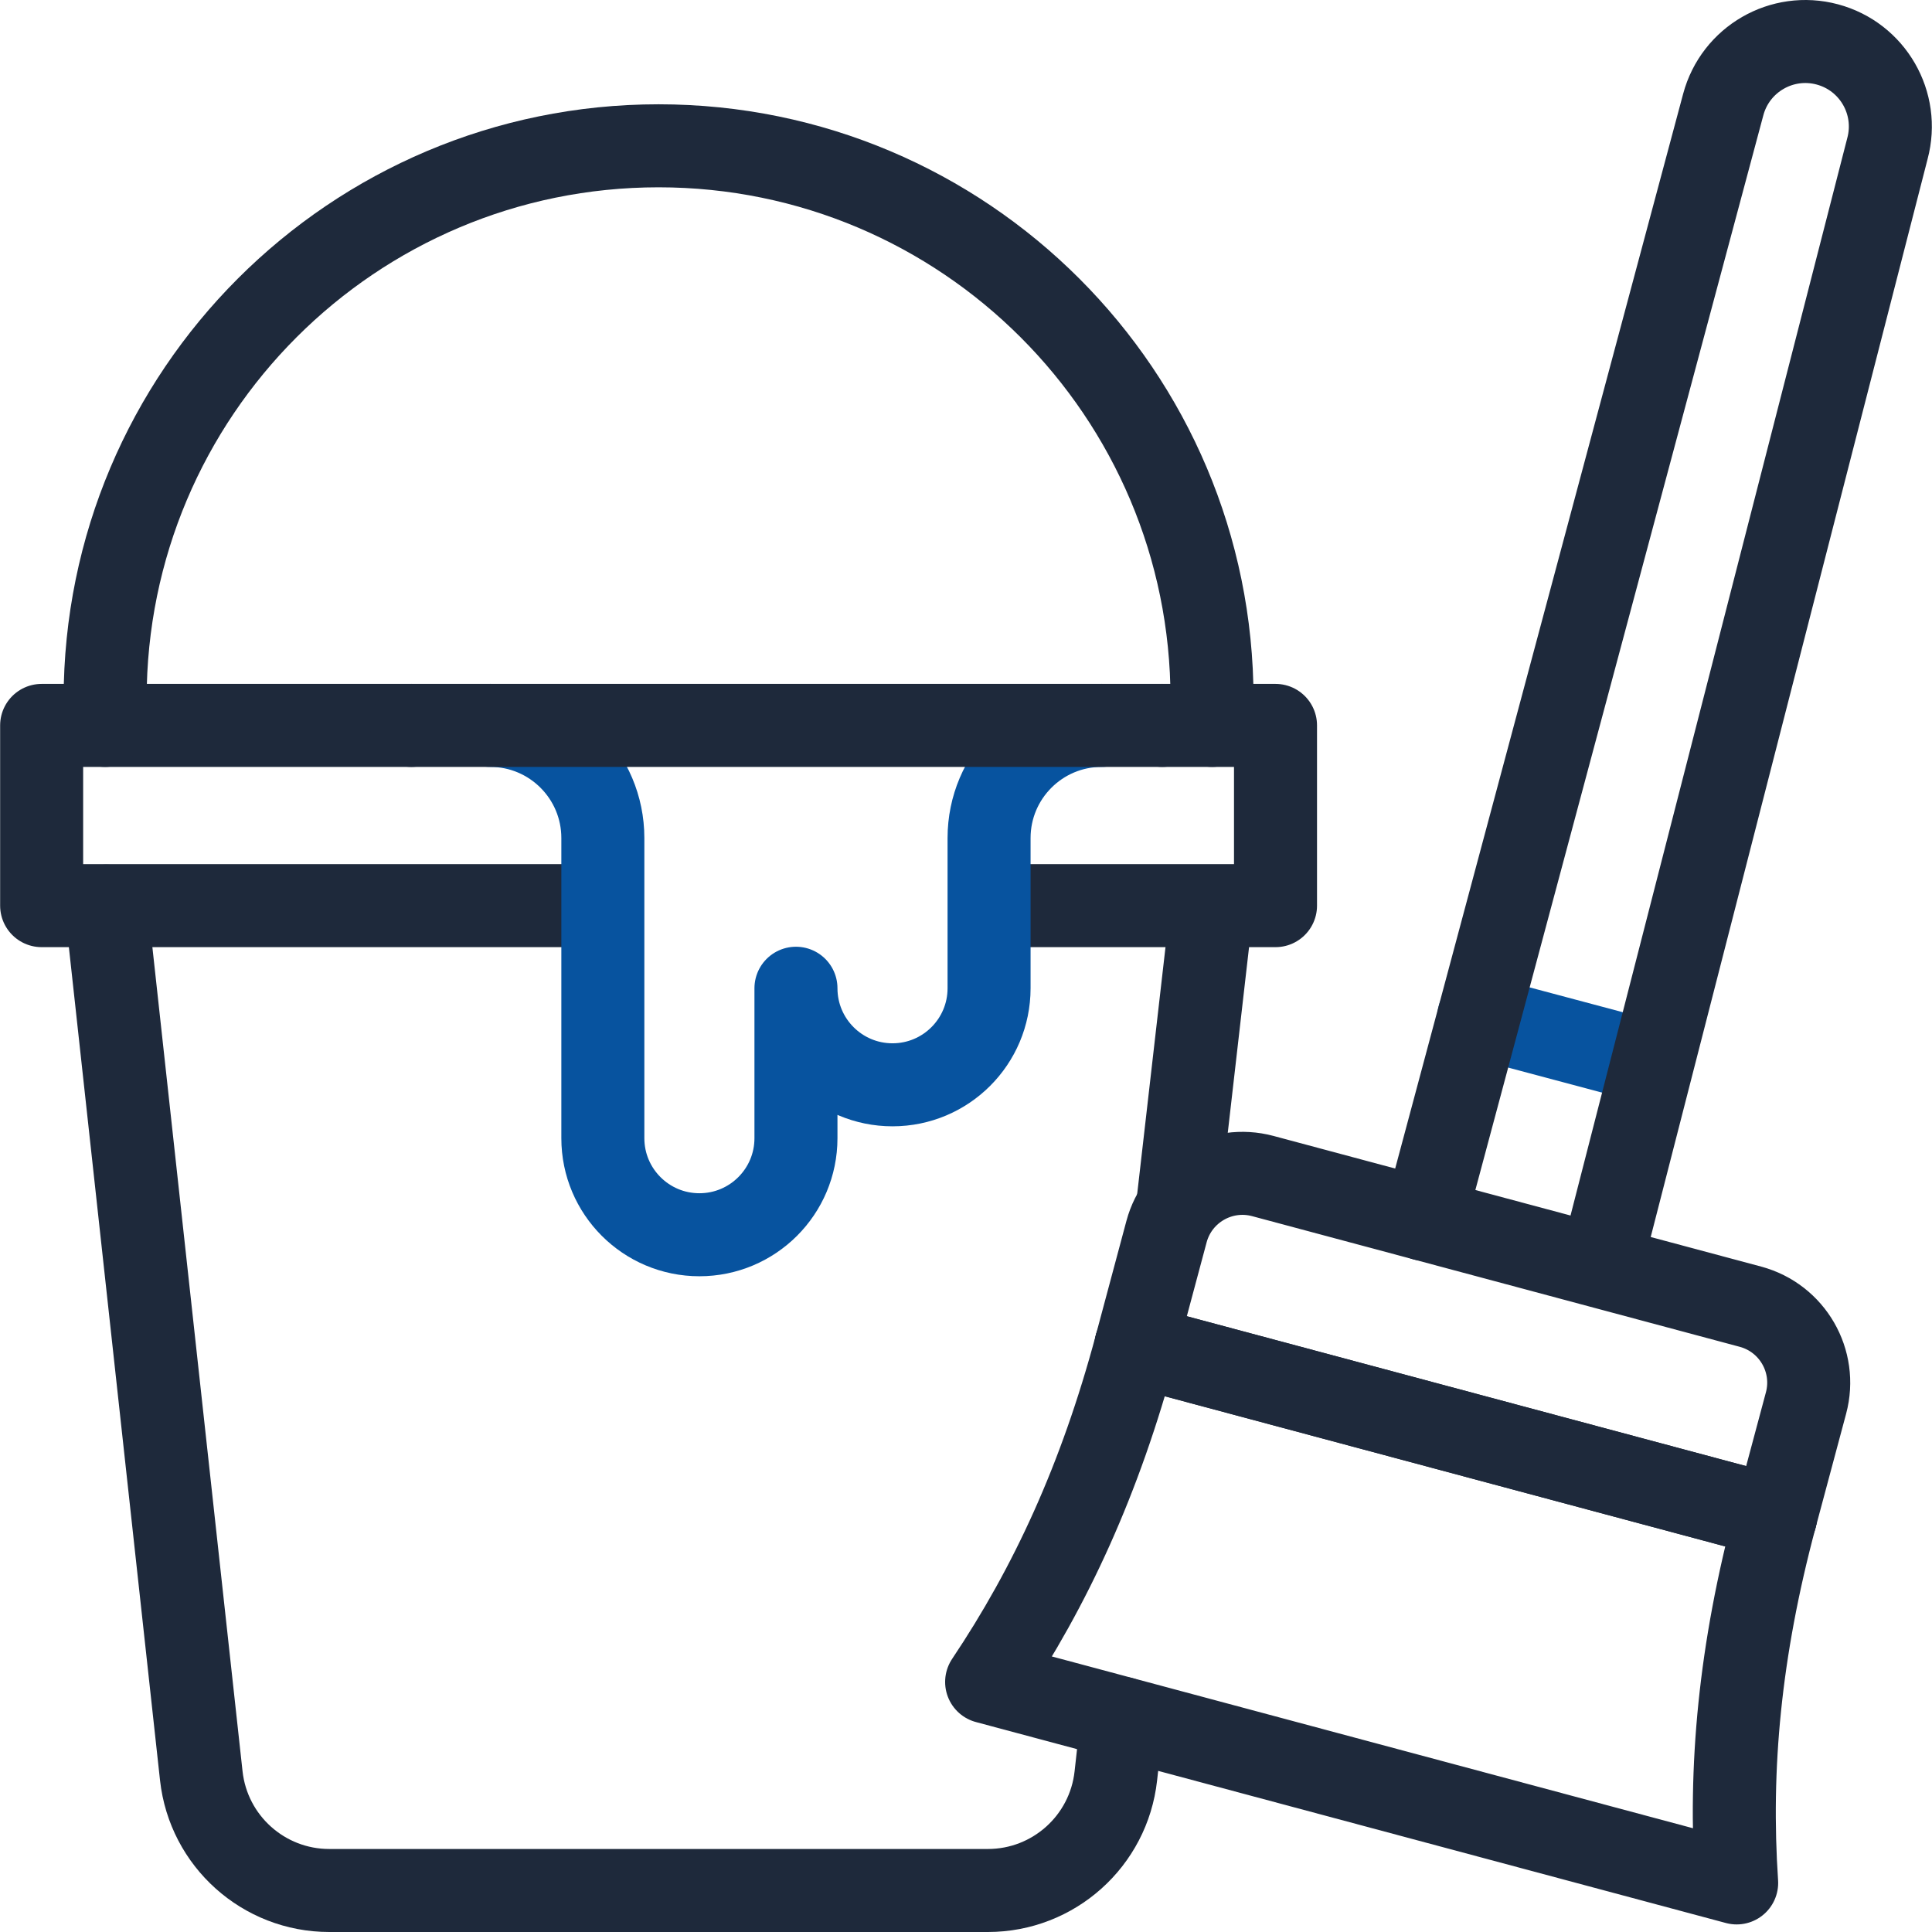
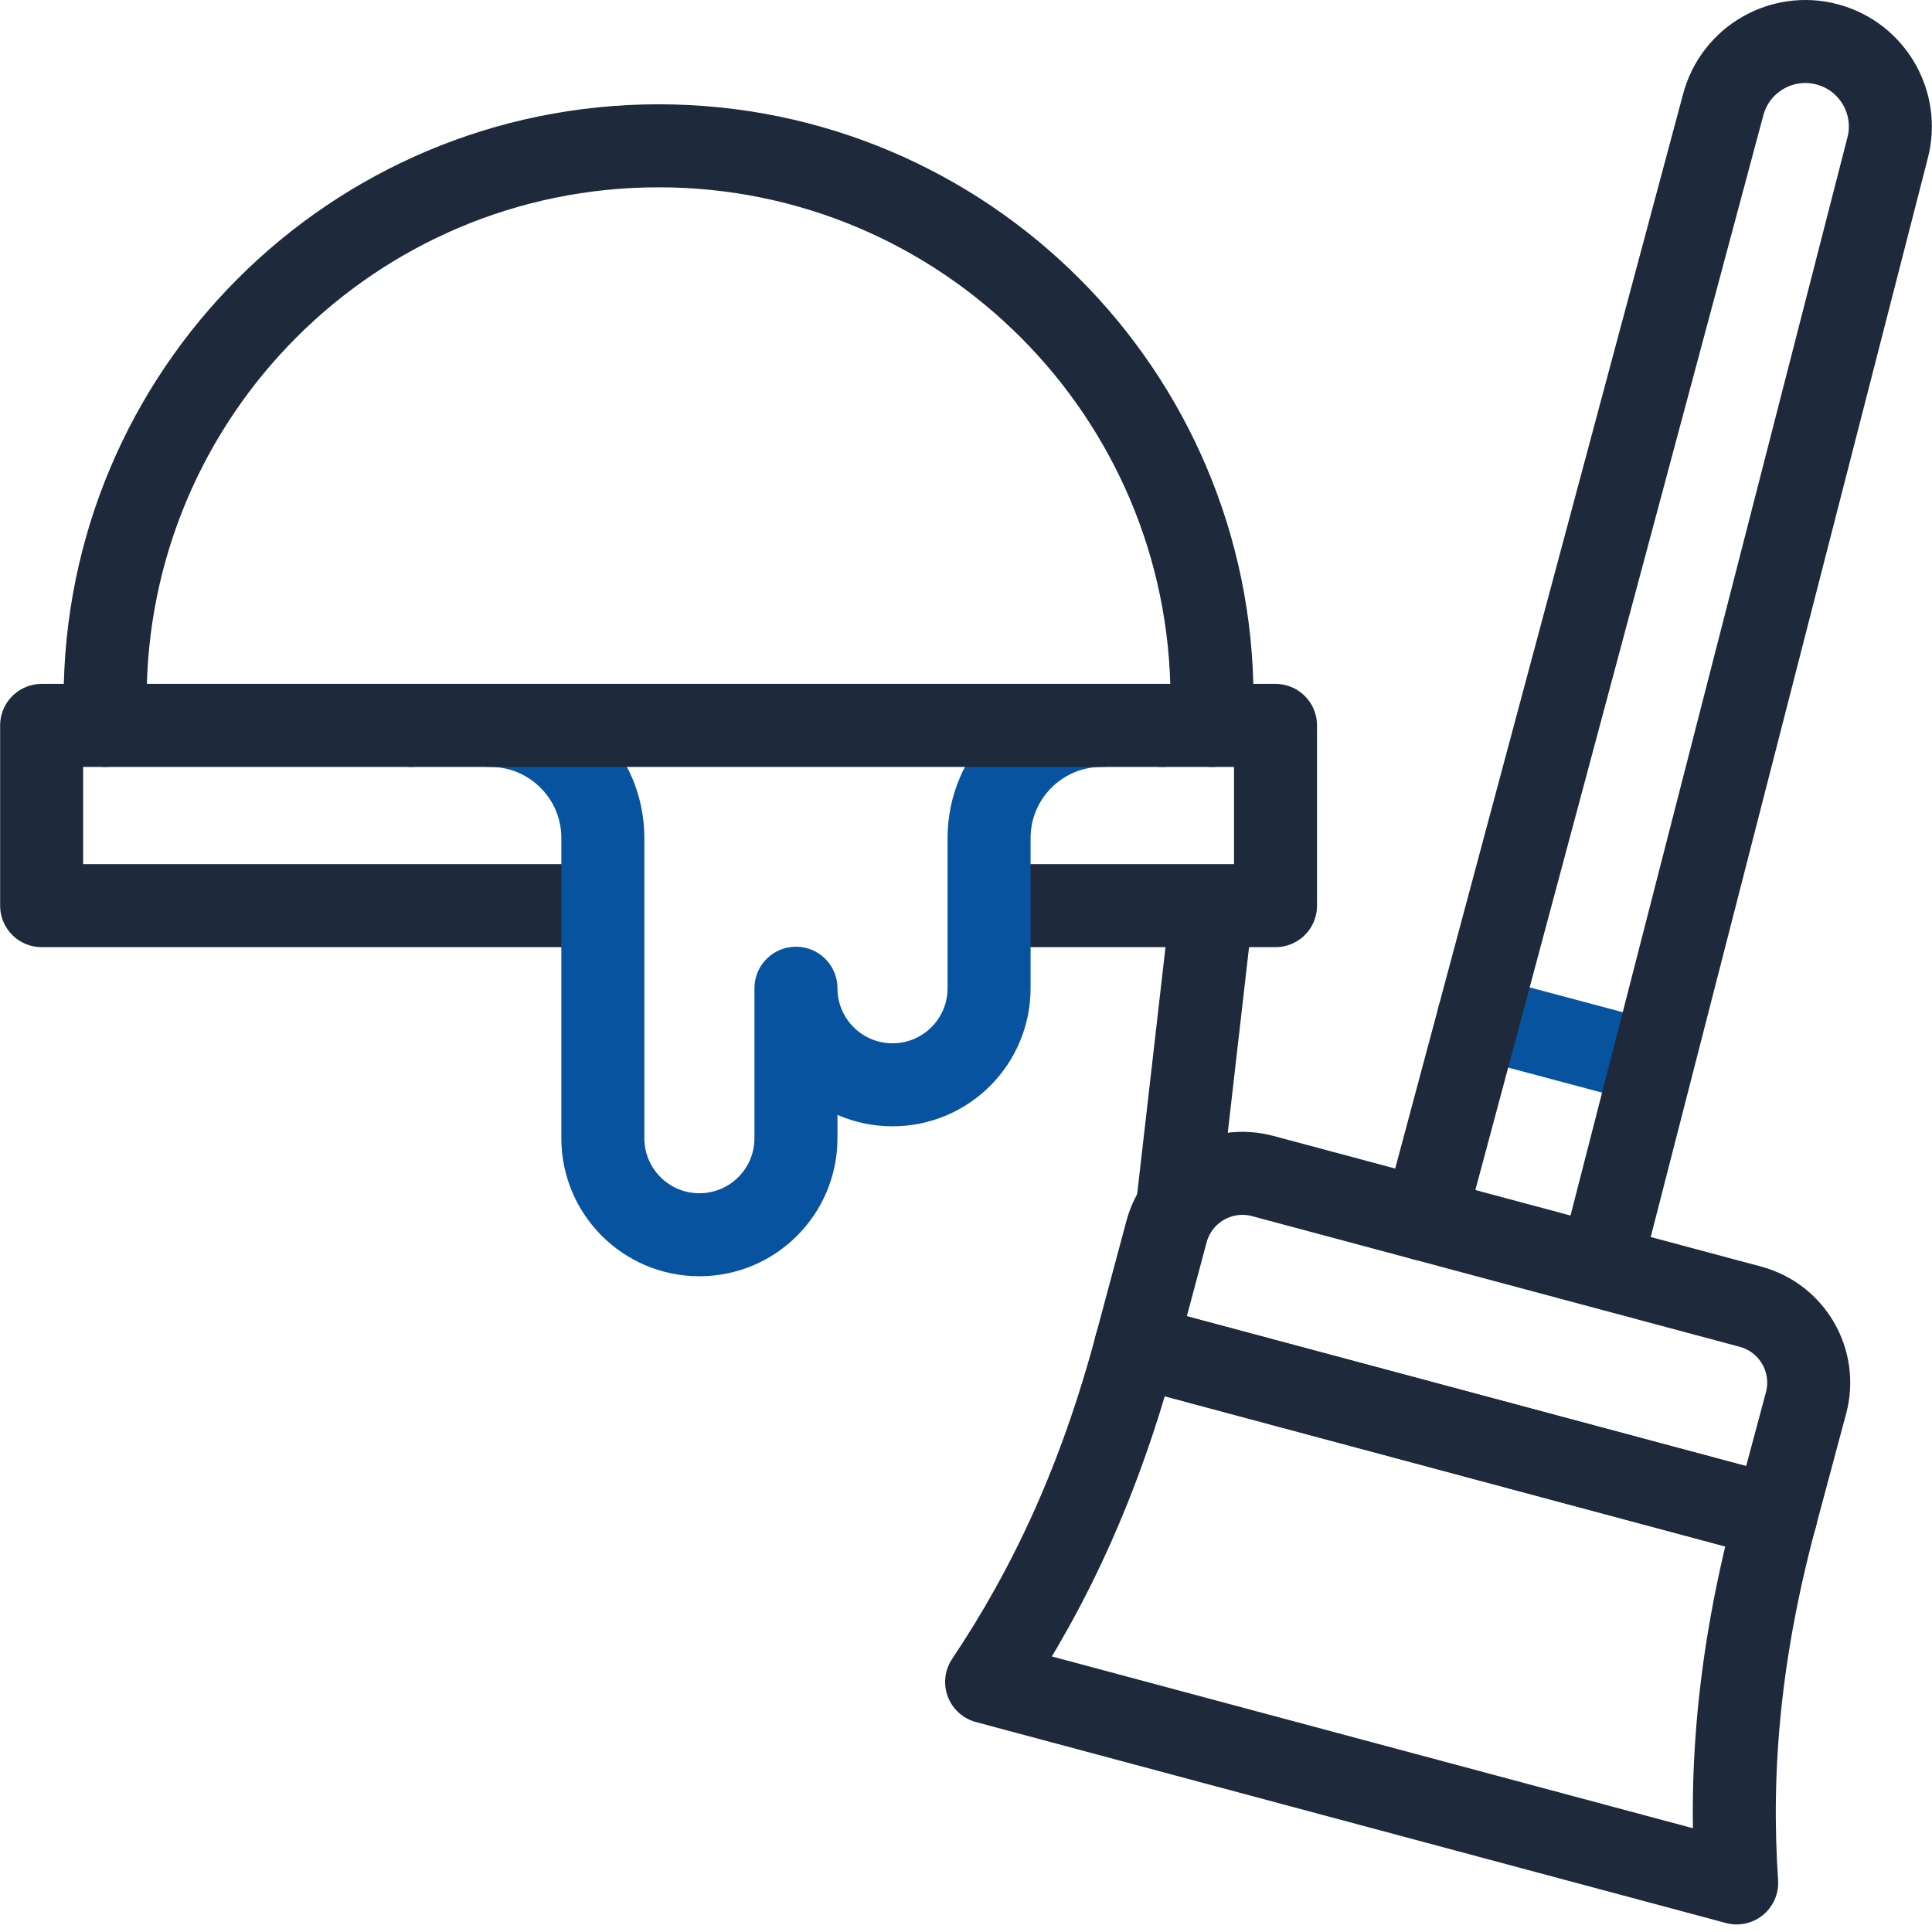
<svg xmlns="http://www.w3.org/2000/svg" id="Capa_1" x="0px" y="0px" viewBox="0 0 512 512" style="enable-background:new 0 0 512 512;" xml:space="preserve" width="300" height="300">
  <g width="100%" height="100%" transform="matrix(1,0,0,1,0,0)">
    <g id="XMLID_949_">
      <polyline id="XMLID_00000017477582554333991800000001084812883857374369_" style="stroke-linecap: round; stroke-linejoin: round; stroke-miterlimit: 10;" points="&#10;&#09;&#09;308,192.24 338.023,192.24 338.023,240.004 265.603,240.004 &#09;" fill="none" fill-opacity="1" stroke="#1e293b" stroke-opacity="1" data-original-stroke-color="#000000ff" stroke-width="22" data-original-stroke-width="22" />
      <polyline id="XMLID_2345_" style="stroke-linecap: round; stroke-linejoin: round; stroke-miterlimit: 10;" points="&#10;&#09;&#09;154.601,240.004 11.035,240.004 11.035,192.24 109,192.24 &#09;" fill="none" fill-opacity="1" stroke="#1e293b" stroke-opacity="1" data-original-stroke-color="#000000ff" stroke-width="22" data-original-stroke-width="22" />
-       <path id="XMLID_00000088823846581756230670000013446105868155852429_" style="stroke-linecap: round; stroke-linejoin: round; stroke-miterlimit: 10;" d="&#10;&#09;&#09;M297.405,455.385l-1.695,15.245C293.8,487.917,279.192,501,261.8,501H87.258c-17.392,0-32-13.083-33.911-30.369l-25.22-230.503" fill="none" fill-opacity="1" stroke="#1e293b" stroke-opacity="1" data-original-stroke-color="#000000ff" stroke-width="22" data-original-stroke-width="22" />
      <line id="XMLID_965_" style="stroke-linecap: round; stroke-linejoin: round; stroke-miterlimit: 10;" x1="321.125" y1="240.68" x2="312.255" y2="318.019" fill="none" fill-opacity="1" stroke="#1e293b" stroke-opacity="1" data-original-stroke-color="#000000ff" stroke-width="22" data-original-stroke-width="22" />
      <path id="XMLID_1370_" style="stroke-linecap: round; stroke-linejoin: round; stroke-miterlimit: 10;" d="&#10;&#09;&#09;M321.199,192.24v-6.932c0-81.004-65.666-146.67-146.67-146.67h0c-81.004,0-146.67,65.667-146.67,146.67v6.932" fill="none" fill-opacity="1" stroke="#1e293b" stroke-opacity="1" data-original-stroke-color="#000000ff" stroke-width="22" data-original-stroke-width="22" />
      <g id="XMLID_1486_">
        <line id="XMLID_1505_" style="stroke-linecap: round; stroke-linejoin: round; stroke-miterlimit: 10;" x1="391.886" y1="269.457" x2="435.54" y2="281.094" fill="none" fill-opacity="1" stroke="#07539f" stroke-opacity="1" data-original-stroke-color="#33ccccff" stroke-width="22" data-original-stroke-width="22" />
        <path id="XMLID_00000005261371181745664930000004276401838065926322_" style="stroke-linecap: round; stroke-linejoin: round; stroke-miterlimit: 10;" d="&#10;&#09;&#09;&#09;M424.748,333.078l75.443-293.72c3.219-12.015-3.911-24.365-15.926-27.585h0c-12.015-3.219-24.365,3.911-27.585,15.926&#10;&#09;&#09;&#09;l-79.165,295.447" fill="none" fill-opacity="1" stroke="#1e293b" stroke-opacity="1" data-original-stroke-color="#000000ff" stroke-width="22" data-original-stroke-width="22" />
        <path id="XMLID_1506_" style="stroke-linecap: round; stroke-linejoin: round; stroke-miterlimit: 10;" d="&#10;&#09;&#09;&#09;M301.049,356.592l8.089-30.189c2.979-11.119,14.408-17.718,25.527-14.738l129.212,34.622&#10;&#09;&#09;&#09;c11.119,2.979,17.717,14.408,14.738,25.527l-8.089,30.189" fill="none" fill-opacity="1" stroke="#1e293b" stroke-opacity="1" data-original-stroke-color="#000000ff" stroke-width="22" data-original-stroke-width="22" />
        <line id="XMLID_1490_" style="stroke-linecap: round; stroke-linejoin: round; stroke-miterlimit: 10;" x1="301.049" y1="356.592" x2="470.526" y2="402.003" fill="none" fill-opacity="1" stroke="#1e293b" stroke-opacity="1" data-original-stroke-color="#000000ff" stroke-width="22" data-original-stroke-width="22" />
        <path id="XMLID_1489_" style="stroke-linecap: round; stroke-linejoin: round; stroke-miterlimit: 10;" d="&#10;&#09;&#09;&#09;M460.233,498.993c-2.039-30.483,0.789-61.518,10.294-96.99l-169.478-45.411c-9.505,35.472-22.573,63.763-39.58,89.143&#10;&#09;&#09;&#09;L460.233,498.993z" fill="none" fill-opacity="1" stroke="#1e293b" stroke-opacity="1" data-original-stroke-color="#000000ff" stroke-width="22" data-original-stroke-width="22" />
      </g>
      <path id="XMLID_2346_" style="stroke-linecap: round; stroke-linejoin: round; stroke-miterlimit: 10;" d="&#10;&#09;&#09;M291.965,192.24L291.965,192.24c-16.487,0-29.852,13.365-29.852,29.853v39.803c0,14.132-11.456,25.588-25.588,25.588l0,0&#10;&#09;&#09;c-14.132,0-25.588-11.456-25.588-25.588v39.736c0,14.132-11.456,25.588-25.588,25.588l0,0c-14.132,0-25.588-11.456-25.588-25.588&#10;&#09;&#09;v-79.54c0-16.487-13.365-29.853-29.852-29.853l0,0" fill="none" fill-opacity="1" stroke="#07539f" stroke-opacity="1" data-original-stroke-color="#33ccccff" stroke-width="22" data-original-stroke-width="22" />
      <line id="XMLID_00000059297535149182831710000003389709782014619016_" style="stroke-linecap: round; stroke-linejoin: round; stroke-miterlimit: 10;" x1="109" y1="192.24" x2="308" y2="192.24" fill="none" fill-opacity="1" stroke="#1e293b" stroke-opacity="1" data-original-stroke-color="#000000ff" stroke-width="22" data-original-stroke-width="22" />
    </g>
  </g>
</svg>